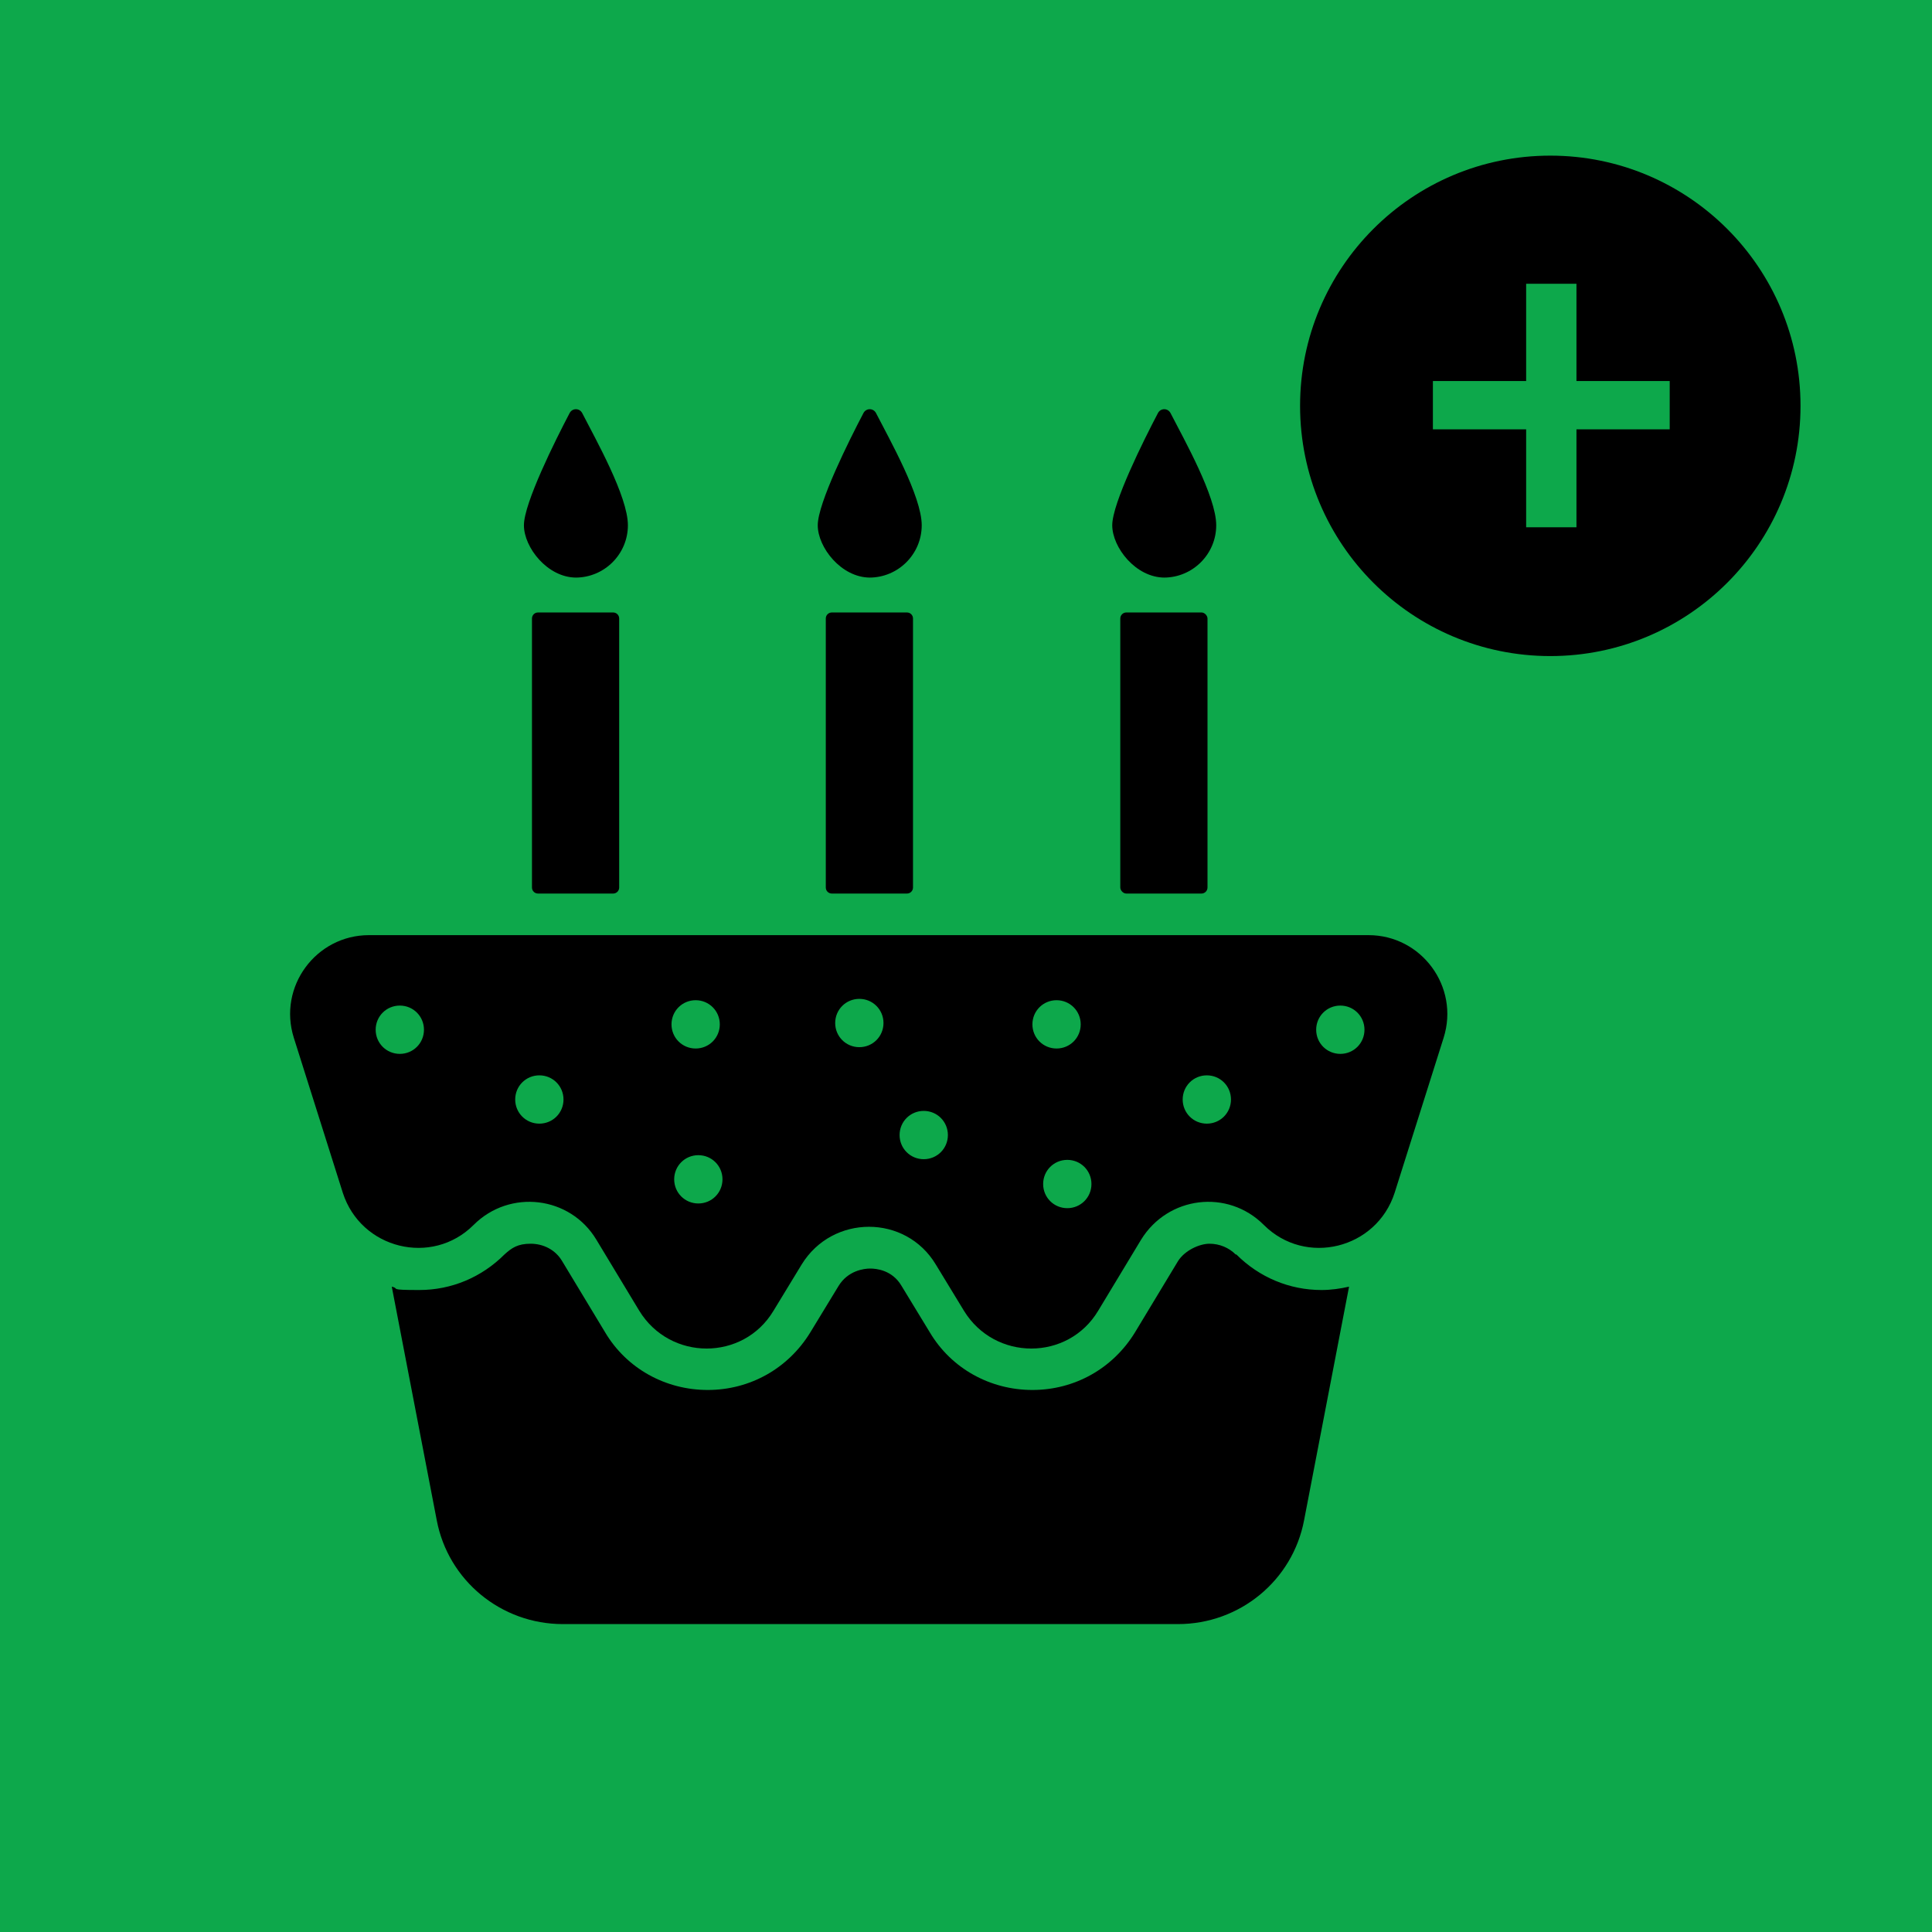
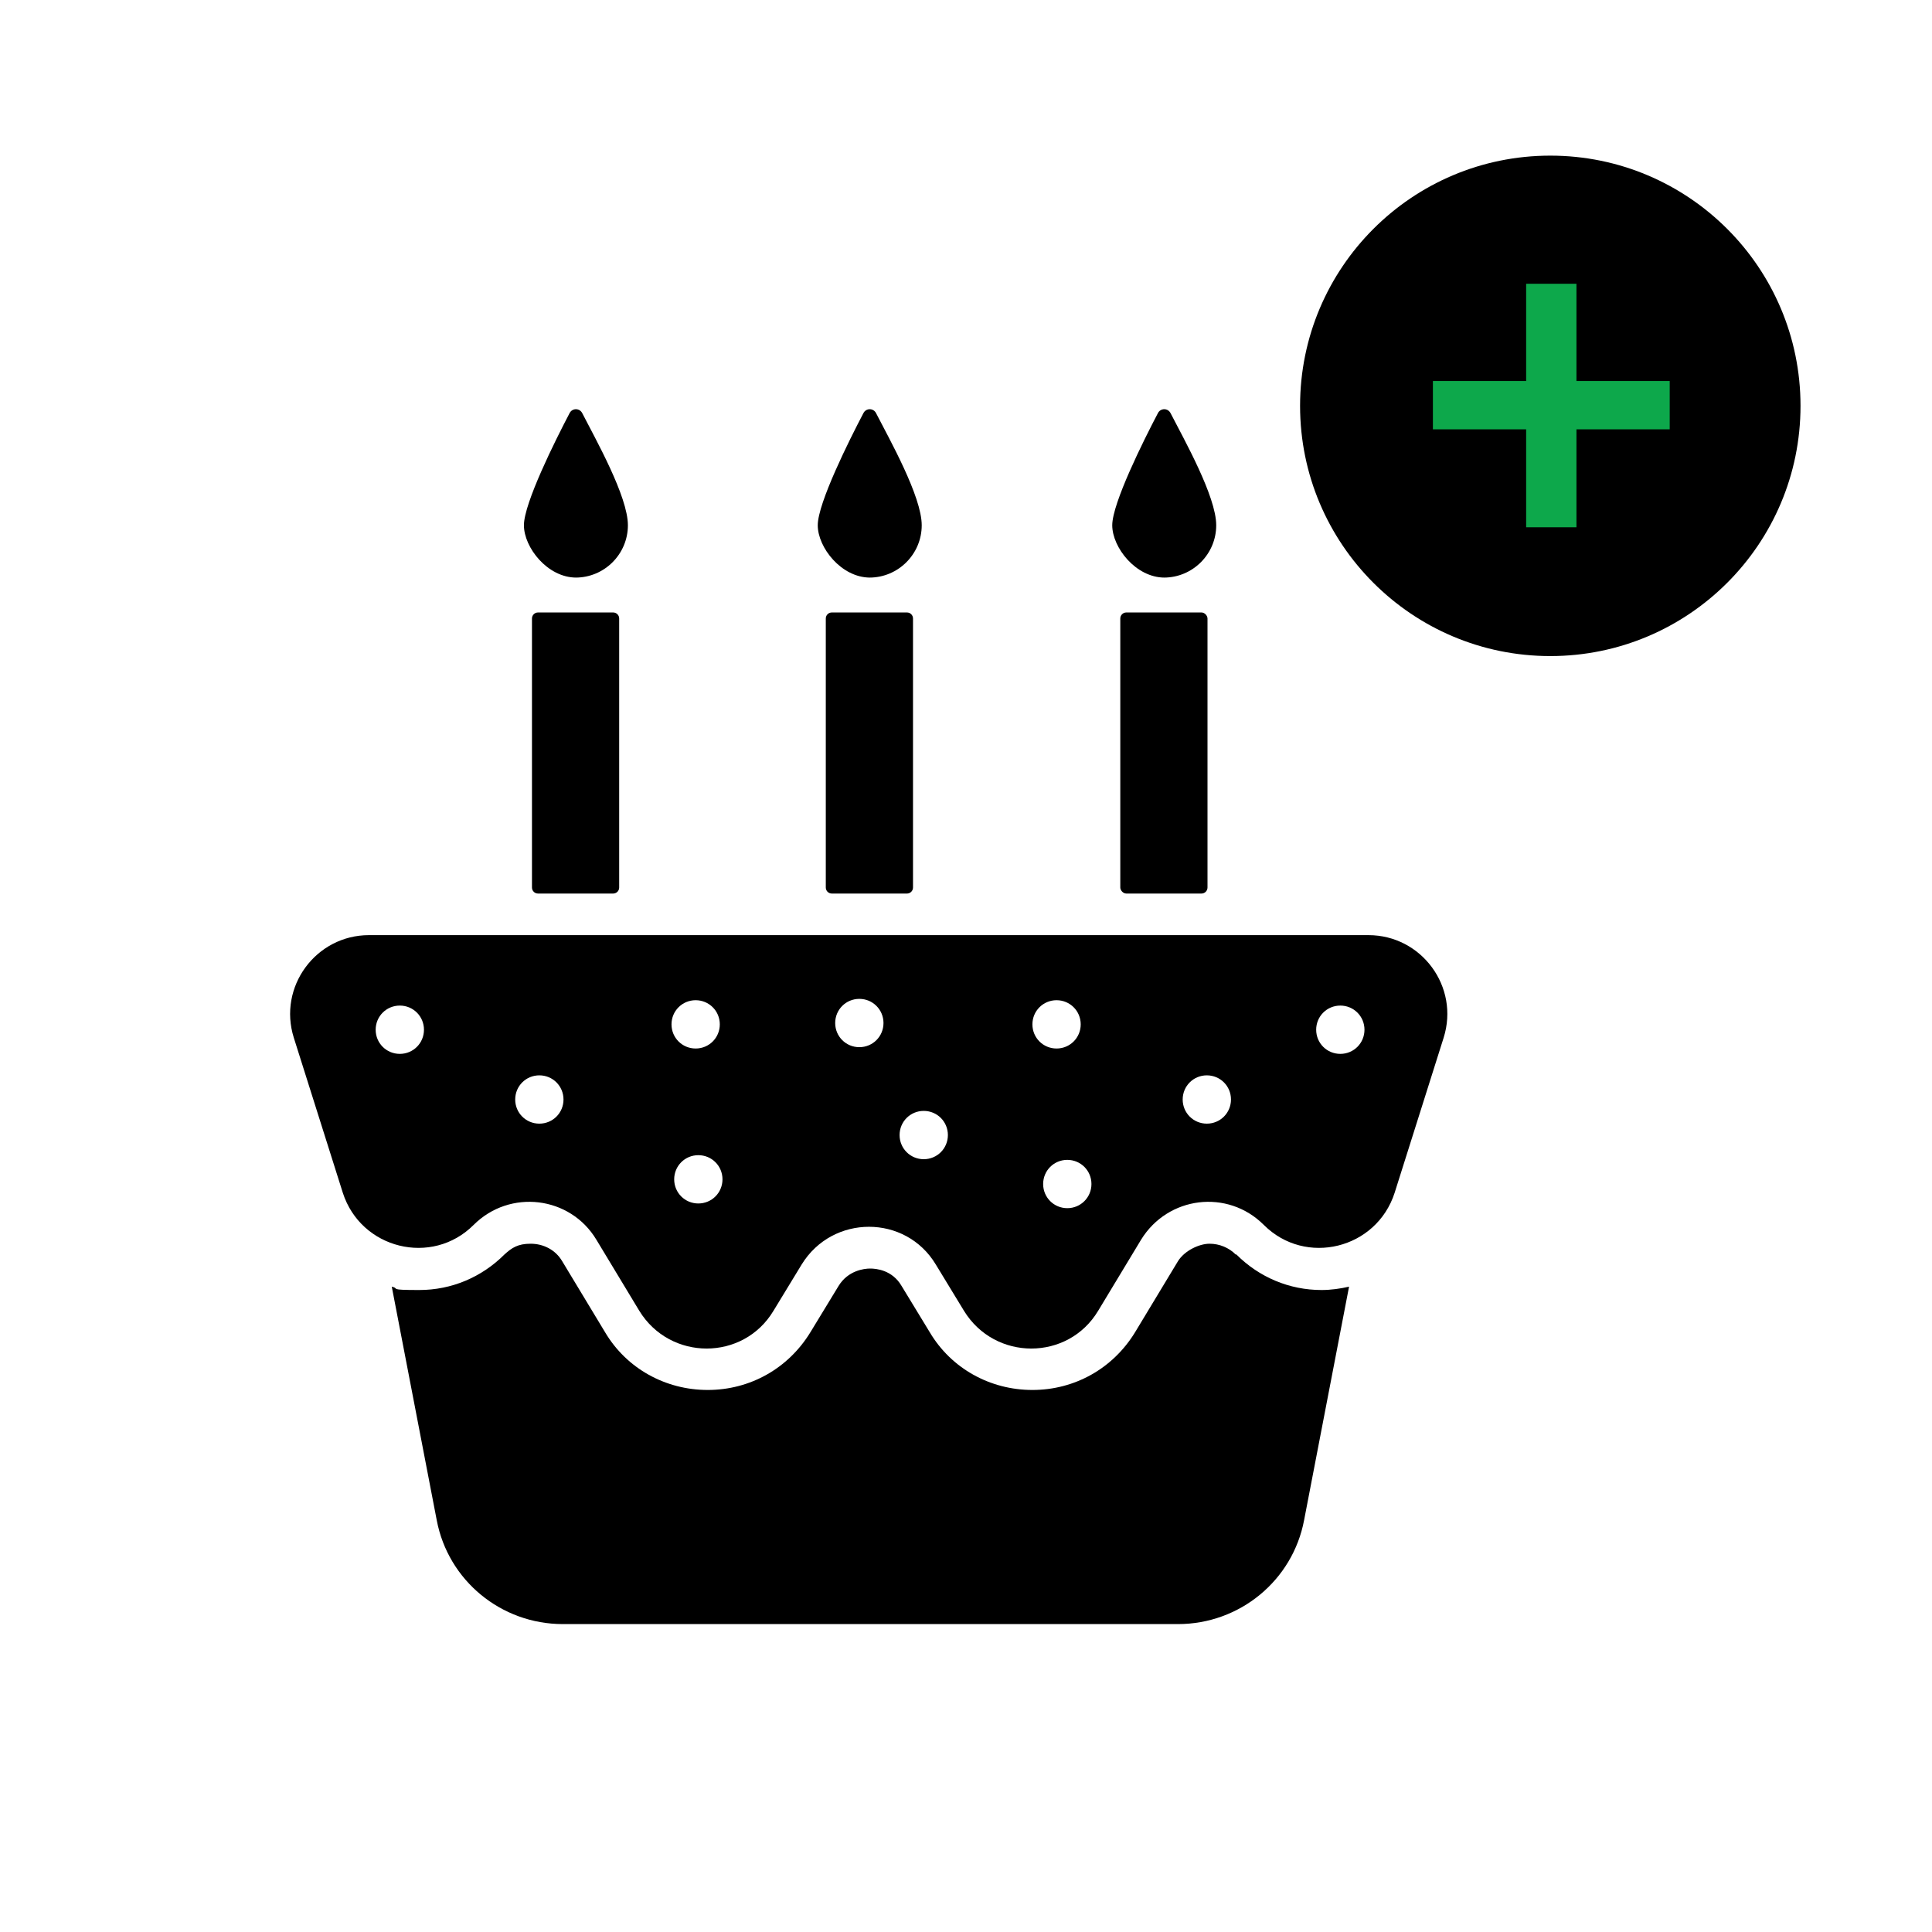
<svg xmlns="http://www.w3.org/2000/svg" version="1.1" viewBox="0 0 288 288">
  <defs>
    <style>
      .cls-1 {
        fill: #0da84b;
      }
    </style>
  </defs>
  <g>
    <g id="Layer_1">
-       <rect class="cls-1" width="288" height="288" />
      <circle cx="231.1" cy="60.5" r="37.3" />
      <g>
        <path class="cls-1" d="M234.5,42.8v14.5h13.9v6.2h-13.9v14.6h-6.5v-14.6h-13.9v-6.2h13.9v-14.5h6.5Z" />
        <path class="cls-1" d="M235,78.6h-7.5v-14.6h-13.9v-7.2h13.9v-14.5h7.5v14.5h13.9v7.2h-13.9v14.6ZM228.5,77.6h5.5v-14.6h13.9v-5.2h-13.9v-14.5h-5.5v14.5h-13.9v5.2h13.9v14.6Z" />
      </g>
      <g>
        <path d="M184.2,187c-1-1-2.4-1.6-3.9-1.6s-3.7,1-4.7,2.6l-6.4,10.6c-3.3,5.4-9,8.6-15.3,8.6s-12.1-3.2-15.3-8.6l-4.2-6.9c-1.4-2.4-3.8-2.6-4.7-2.6s-3.3.3-4.7,2.6l-4.2,6.9c-3.3,5.4-9,8.6-15.3,8.6s-12.1-3.2-15.3-8.6l-6.4-10.6c-1-1.7-2.8-2.6-4.7-2.6s-2.8.6-3.9,1.6c-3.4,3.4-7.9,5.3-12.7,5.3s-2.8-.2-4.1-.5l6.7,34.8c1.7,9,9.6,15.5,18.8,15.5h91.7c9.2,0,17.1-6.5,18.8-15.5l6.7-34.8c-1.3.3-2.7.5-4.1.5-4.8,0-9.3-1.9-12.7-5.3Z" />
        <path d="M80.2,91.3h11.2c.5,0,.9.4.9.9v40.1c0,.5-.4.9-.9.9h-11.2c-.5,0-.9-.4-.9-.9v-40.1c0-.5.4-.9.9-.9Z" />
        <path d="M85.8,86.1c4.3,0,7.8-3.5,7.8-7.8s-4.8-12.8-6.8-16.7c-.4-.8-1.5-.8-1.9,0-2.1,4-6.8,13.4-6.8,16.7s3.5,7.8,7.8,7.8Z" />
        <path d="M124,91.3h11.2c.5,0,.9.4.9.9v40.1c0,.5-.4.9-.9.9h-11.2c-.5,0-.9-.4-.9-.9v-40.1c0-.5.4-.9.9-.9Z" />
        <path d="M129.6,86.1c4.3,0,7.8-3.5,7.8-7.8s-4.8-12.8-6.8-16.7c-.4-.8-1.5-.8-1.9,0-2.1,4-6.8,13.4-6.8,16.7s3.5,7.8,7.8,7.8Z" />
        <rect x="167" y="91.3" width="13" height="41.9" rx=".9" ry=".9" />
        <path d="M173.5,86.1c4.3,0,7.8-3.5,7.8-7.8s-4.8-12.8-6.8-16.7c-.4-.8-1.5-.8-1.9,0-2.1,4-6.8,13.4-6.8,16.7s3.5,7.8,7.8,7.8Z" />
-         <path d="M204.2,139.4H55c-7.9,0-13.6,7.7-11.2,15.3l7.3,23.1c2.7,8.4,13.3,11,19.5,4.8h0c5.4-5.4,14.4-4.3,18.3,2.2l6.4,10.6c4.6,7.5,15.5,7.5,20,0l4.2-6.9c4.6-7.5,15.5-7.5,20,0l4.2,6.9c4.6,7.5,15.5,7.5,20,0l6.4-10.6c4-6.5,12.9-7.6,18.3-2.2h0c6.2,6.2,16.8,3.6,19.5-4.8l7.3-23.1c2.4-7.6-3.3-15.3-11.2-15.3ZM59.6,157.1c-2,0-3.6-1.6-3.6-3.6s1.6-3.6,3.6-3.6,3.6,1.6,3.6,3.6-1.6,3.6-3.6,3.6ZM80.4,167.5c-2,0-3.6-1.6-3.6-3.6s1.6-3.6,3.6-3.6,3.6,1.6,3.6,3.6-1.6,3.6-3.6,3.6ZM103.7,149.1c2,0,3.6,1.6,3.6,3.6s-1.6,3.6-3.6,3.6-3.6-1.6-3.6-3.6,1.6-3.6,3.6-3.6ZM104.1,179.4c-2,0-3.6-1.6-3.6-3.6s1.6-3.6,3.6-3.6,3.6,1.6,3.6,3.6-1.6,3.6-3.6,3.6ZM128.1,156.1c-2,0-3.6-1.6-3.6-3.6s1.6-3.6,3.6-3.6,3.6,1.6,3.6,3.6-1.6,3.6-3.6,3.6ZM137.7,172.8c-2,0-3.6-1.6-3.6-3.6s1.6-3.6,3.6-3.6,3.6,1.6,3.6,3.6-1.6,3.6-3.6,3.6ZM153.9,152.7c0-2,1.6-3.6,3.6-3.6s3.6,1.6,3.6,3.6-1.6,3.6-3.6,3.6-3.6-1.6-3.6-3.6ZM159.1,180.1c-2,0-3.6-1.6-3.6-3.6s1.6-3.6,3.6-3.6,3.6,1.6,3.6,3.6-1.6,3.6-3.6,3.6ZM179.9,167.5c-2,0-3.6-1.6-3.6-3.6s1.6-3.6,3.6-3.6,3.6,1.6,3.6,3.6-1.6,3.6-3.6,3.6ZM199.8,157.1c-2,0-3.6-1.6-3.6-3.6s1.6-3.6,3.6-3.6,3.6,1.6,3.6,3.6-1.6,3.6-3.6,3.6Z" />
+         <path d="M204.2,139.4H55c-7.9,0-13.6,7.7-11.2,15.3l7.3,23.1c2.7,8.4,13.3,11,19.5,4.8h0c5.4-5.4,14.4-4.3,18.3,2.2l6.4,10.6c4.6,7.5,15.5,7.5,20,0l4.2-6.9c4.6-7.5,15.5-7.5,20,0l4.2,6.9c4.6,7.5,15.5,7.5,20,0l6.4-10.6c4-6.5,12.9-7.6,18.3-2.2h0c6.2,6.2,16.8,3.6,19.5-4.8l7.3-23.1c2.4-7.6-3.3-15.3-11.2-15.3ZM59.6,157.1c-2,0-3.6-1.6-3.6-3.6s1.6-3.6,3.6-3.6,3.6,1.6,3.6,3.6-1.6,3.6-3.6,3.6ZM80.4,167.5c-2,0-3.6-1.6-3.6-3.6s1.6-3.6,3.6-3.6,3.6,1.6,3.6,3.6-1.6,3.6-3.6,3.6M103.7,149.1c2,0,3.6,1.6,3.6,3.6s-1.6,3.6-3.6,3.6-3.6-1.6-3.6-3.6,1.6-3.6,3.6-3.6ZM104.1,179.4c-2,0-3.6-1.6-3.6-3.6s1.6-3.6,3.6-3.6,3.6,1.6,3.6,3.6-1.6,3.6-3.6,3.6ZM128.1,156.1c-2,0-3.6-1.6-3.6-3.6s1.6-3.6,3.6-3.6,3.6,1.6,3.6,3.6-1.6,3.6-3.6,3.6ZM137.7,172.8c-2,0-3.6-1.6-3.6-3.6s1.6-3.6,3.6-3.6,3.6,1.6,3.6,3.6-1.6,3.6-3.6,3.6ZM153.9,152.7c0-2,1.6-3.6,3.6-3.6s3.6,1.6,3.6,3.6-1.6,3.6-3.6,3.6-3.6-1.6-3.6-3.6ZM159.1,180.1c-2,0-3.6-1.6-3.6-3.6s1.6-3.6,3.6-3.6,3.6,1.6,3.6,3.6-1.6,3.6-3.6,3.6ZM179.9,167.5c-2,0-3.6-1.6-3.6-3.6s1.6-3.6,3.6-3.6,3.6,1.6,3.6,3.6-1.6,3.6-3.6,3.6ZM199.8,157.1c-2,0-3.6-1.6-3.6-3.6s1.6-3.6,3.6-3.6,3.6,1.6,3.6,3.6-1.6,3.6-3.6,3.6Z" />
      </g>
    </g>
  </g>
</svg>